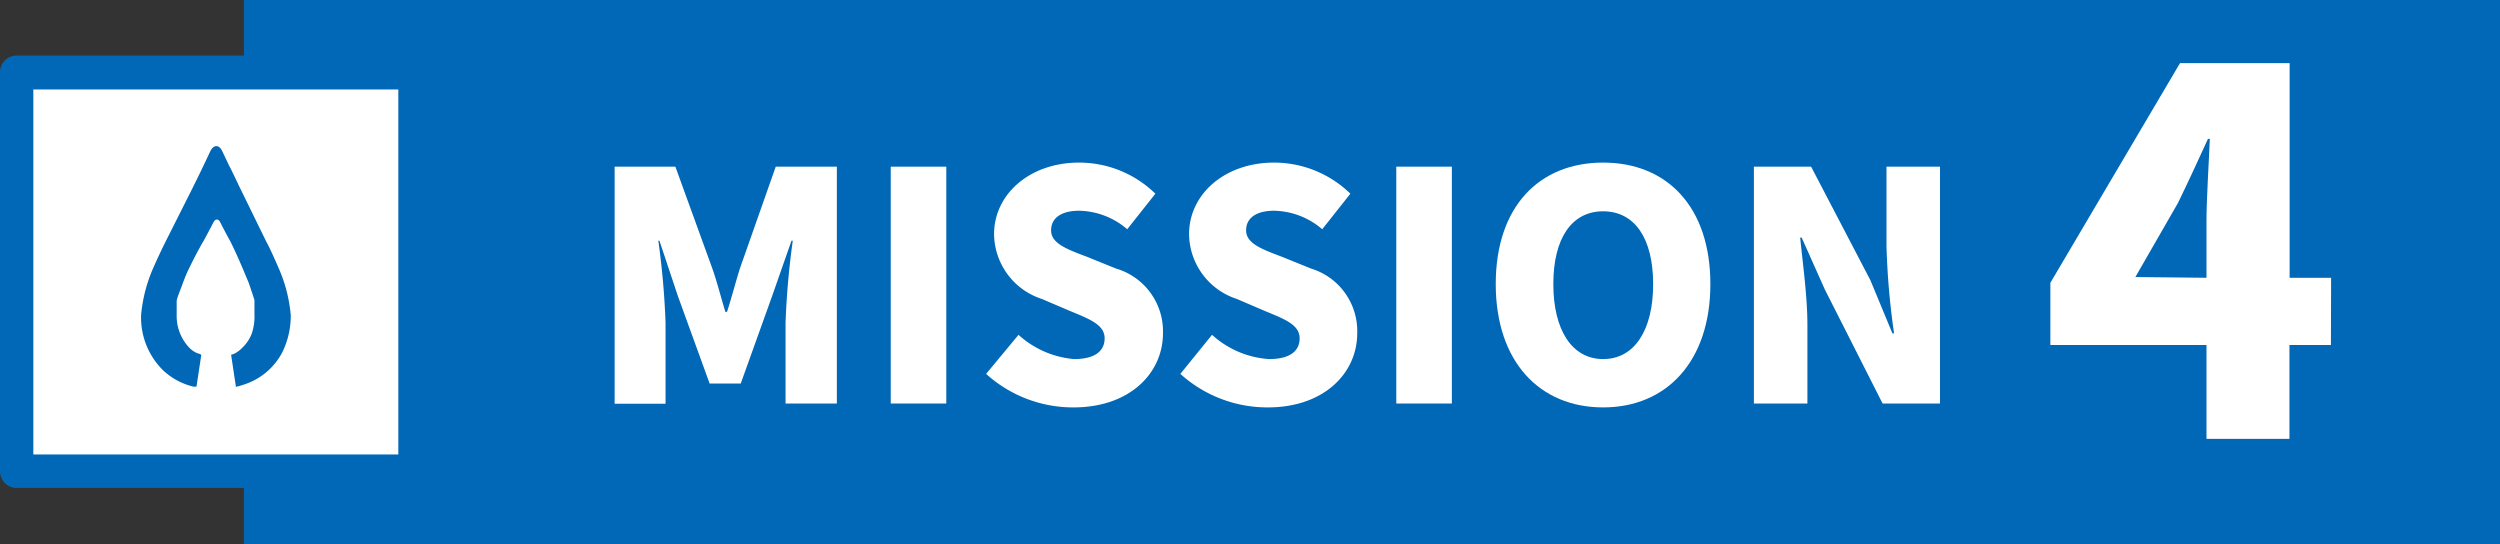
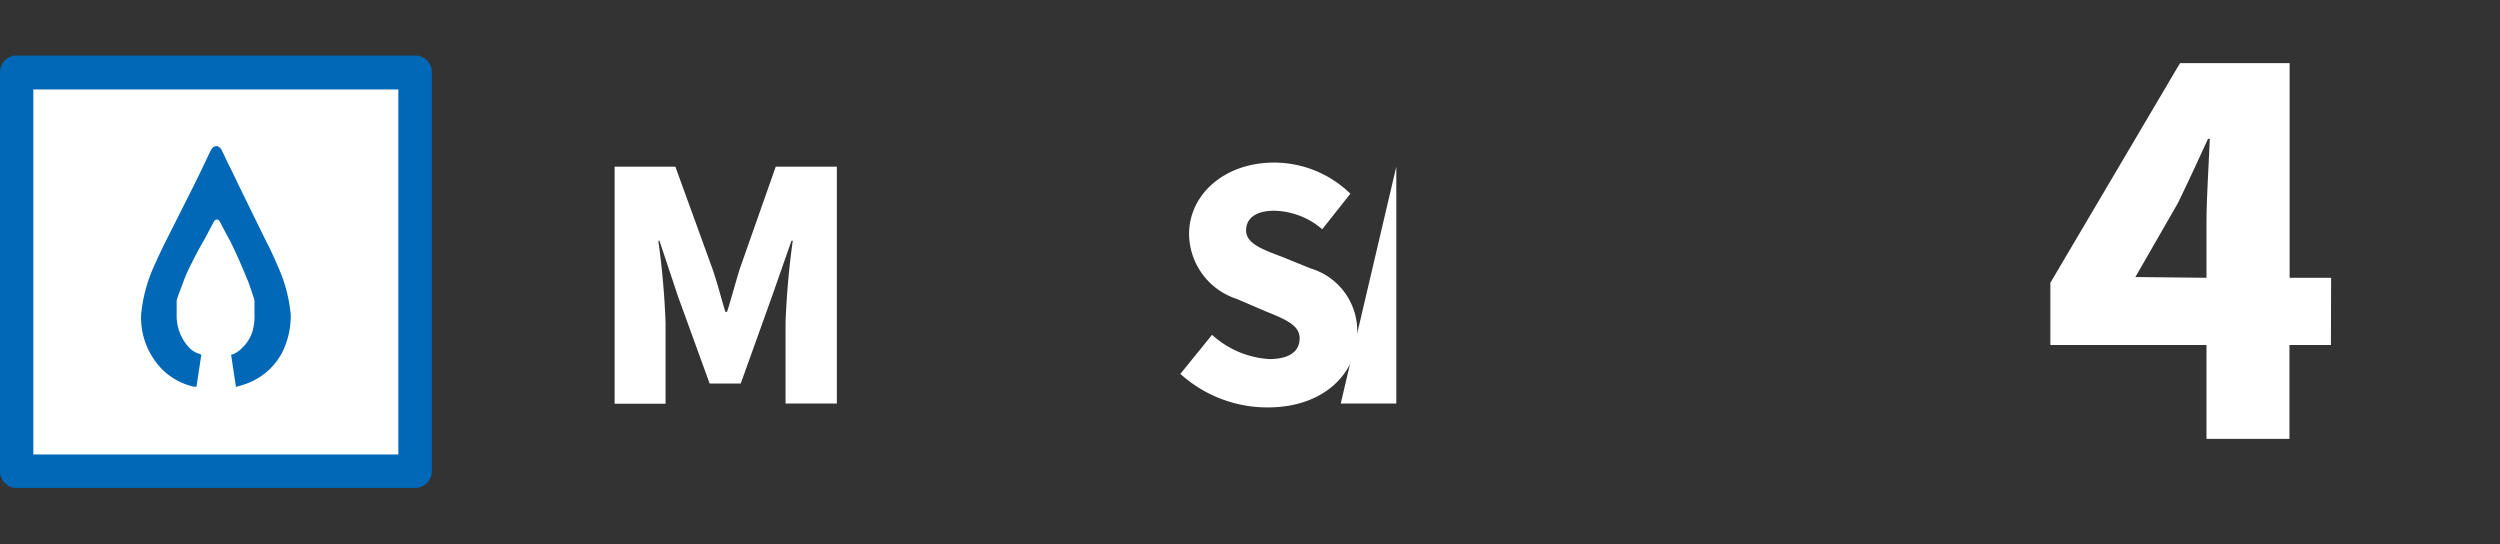
<svg xmlns="http://www.w3.org/2000/svg" width="135" height="29.38" viewBox="0 0 135 29.38">
  <rect x="0" y="0" width="135" height="29.38" fill="#333333" stroke="none" />
  <defs>
    <style>.cls-1{fill:#0068b7;}.cls-2{fill:#fff;}</style>
  </defs>
  <g id="レイヤー_2" data-name="レイヤー 2">
    <g id="ポップアップ_タブ素材" data-name="ポップアップ／タブ素材">
-       <rect class="cls-1" x="13.17" width="121.83" height="29.38" />
      <rect class="cls-2" x="0.9" y="3.93" width="21.51" height="21.51" />
      <path class="cls-1" d="M22.42,26.35H.9a.9.9,0,0,1-.9-.91V3.93A.9.9,0,0,1,.9,3H22.42a.9.9,0,0,1,.9.9V25.44a.91.91,0,0,1-.9.91M1.8,24.54H21.51V4.83H1.8Z" />
      <path class="cls-1" d="M15,14.37c-.16-.37-.44-1-.62-1.32L13,10.23c-.18-.36-.47-1-.64-1.31L12,8.16c-.17-.36-.46-.36-.64,0L11,8.92c-.17.36-.46.95-.64,1.31L8.94,13.05c-.18.36-.46.95-.62,1.32A8.13,8.13,0,0,0,7.62,17a4,4,0,0,0,1.19,3,3.63,3.63,0,0,0,1.64.88l.16,0h0l.26-1.72a.5.5,0,0,0-.2-.08,1.32,1.32,0,0,1-.5-.36A2.49,2.49,0,0,1,9.54,17v0s0-.21,0-.39l0-.22,0-.13c0-.13.18-.55.32-.93,0,0,.05-.16.24-.61C10.69,13.49,11,13,11,13c.19-.35.43-.81.53-1s.26-.2.36,0,.34.66.53,1c0,0,.34.65.85,1.89l.16.38c.13.38.27.8.31.93l0,.13,0,.22c0,.18,0,.35,0,.39v0A2.91,2.91,0,0,1,13.6,18a2.1,2.1,0,0,1-.56.82,1.42,1.42,0,0,1-.41.29l-.15.05.26,1.73a4.75,4.75,0,0,0,.67-.21,3.56,3.56,0,0,0,1.81-1.61A4.42,4.42,0,0,0,15.7,17a8.13,8.13,0,0,0-.7-2.63" />
      <path class="cls-2" d="M33.19,9h3.28l2,5.51c.26.74.46,1.55.7,2.33h.09c.25-.78.46-1.59.69-2.33L41.89,9h3.3V21.79H42.42V17.41A43.44,43.44,0,0,1,42.81,13h-.07l-1.05,3L40,20.71H38.32L36.61,16l-1-3h-.06a43.44,43.44,0,0,1,.39,4.42v4.38H33.19Z" />
-       <path class="cls-2" d="M48.1,9h3V21.79h-3Z" />
-       <path class="cls-2" d="M53.25,20.19,55,18.08A5.09,5.09,0,0,0,58,19.39c1.12,0,1.65-.43,1.65-1.12s-.7-1-1.78-1.44l-1.62-.69a3.72,3.72,0,0,1-2.57-3.5c0-2.14,1.91-3.86,4.59-3.86a5.89,5.89,0,0,1,4.12,1.68l-1.52,1.92a4.09,4.09,0,0,0-2.6-1c-.93,0-1.51.37-1.51,1.06s.8,1,1.92,1.42l1.58.64A3.53,3.53,0,0,1,62.8,18c0,2.13-1.77,4-4.83,4A7,7,0,0,1,53.25,20.19Z" />
      <path class="cls-2" d="M63.74,20.19l1.71-2.11a5.06,5.06,0,0,0,3.08,1.31c1.12,0,1.65-.43,1.65-1.12s-.7-1-1.79-1.44l-1.61-.69a3.72,3.72,0,0,1-2.57-3.5c0-2.14,1.91-3.86,4.59-3.86a5.9,5.9,0,0,1,4.12,1.68L71.4,12.38a4.09,4.09,0,0,0-2.6-1c-.93,0-1.51.37-1.51,1.06s.8,1,1.92,1.42l1.58.64a3.53,3.53,0,0,1,2.5,3.5c0,2.13-1.77,4-4.83,4A7,7,0,0,1,63.74,20.19Z" />
-       <path class="cls-2" d="M75.4,9h3V21.79h-3Z" />
-       <path class="cls-2" d="M80.77,15.34c0-4.19,2.35-6.56,5.8-6.56s5.79,2.39,5.79,6.56S90,22,86.57,22,80.77,19.53,80.77,15.34Zm8.5,0c0-2.47-1-3.93-2.7-3.93s-2.69,1.46-2.69,3.93,1,4.05,2.69,4.05S89.27,17.83,89.27,15.34Z" />
-       <path class="cls-2" d="M94.71,9H97.8L101,15.13,102.19,18h.09a40.46,40.46,0,0,1-.41-4.72V9h2.89V21.79h-3.1l-3.12-6.16-1.25-2.8h-.08c.14,1.43.39,3.18.39,4.72v4.24H94.71Z" />
+       <path class="cls-2" d="M75.4,9V21.79h-3Z" />
      <path class="cls-2" d="M125.87,18.63h-2.24V23.7h-4.48V18.63h-8.43V15.27l7-11.86h5.92V15h2.24ZM119.15,15V12c0-1.29.13-3.22.18-4.5h-.1c-.52,1.14-1.06,2.31-1.62,3.46l-2.3,4Z" />
    </g>
  </g>
</svg>